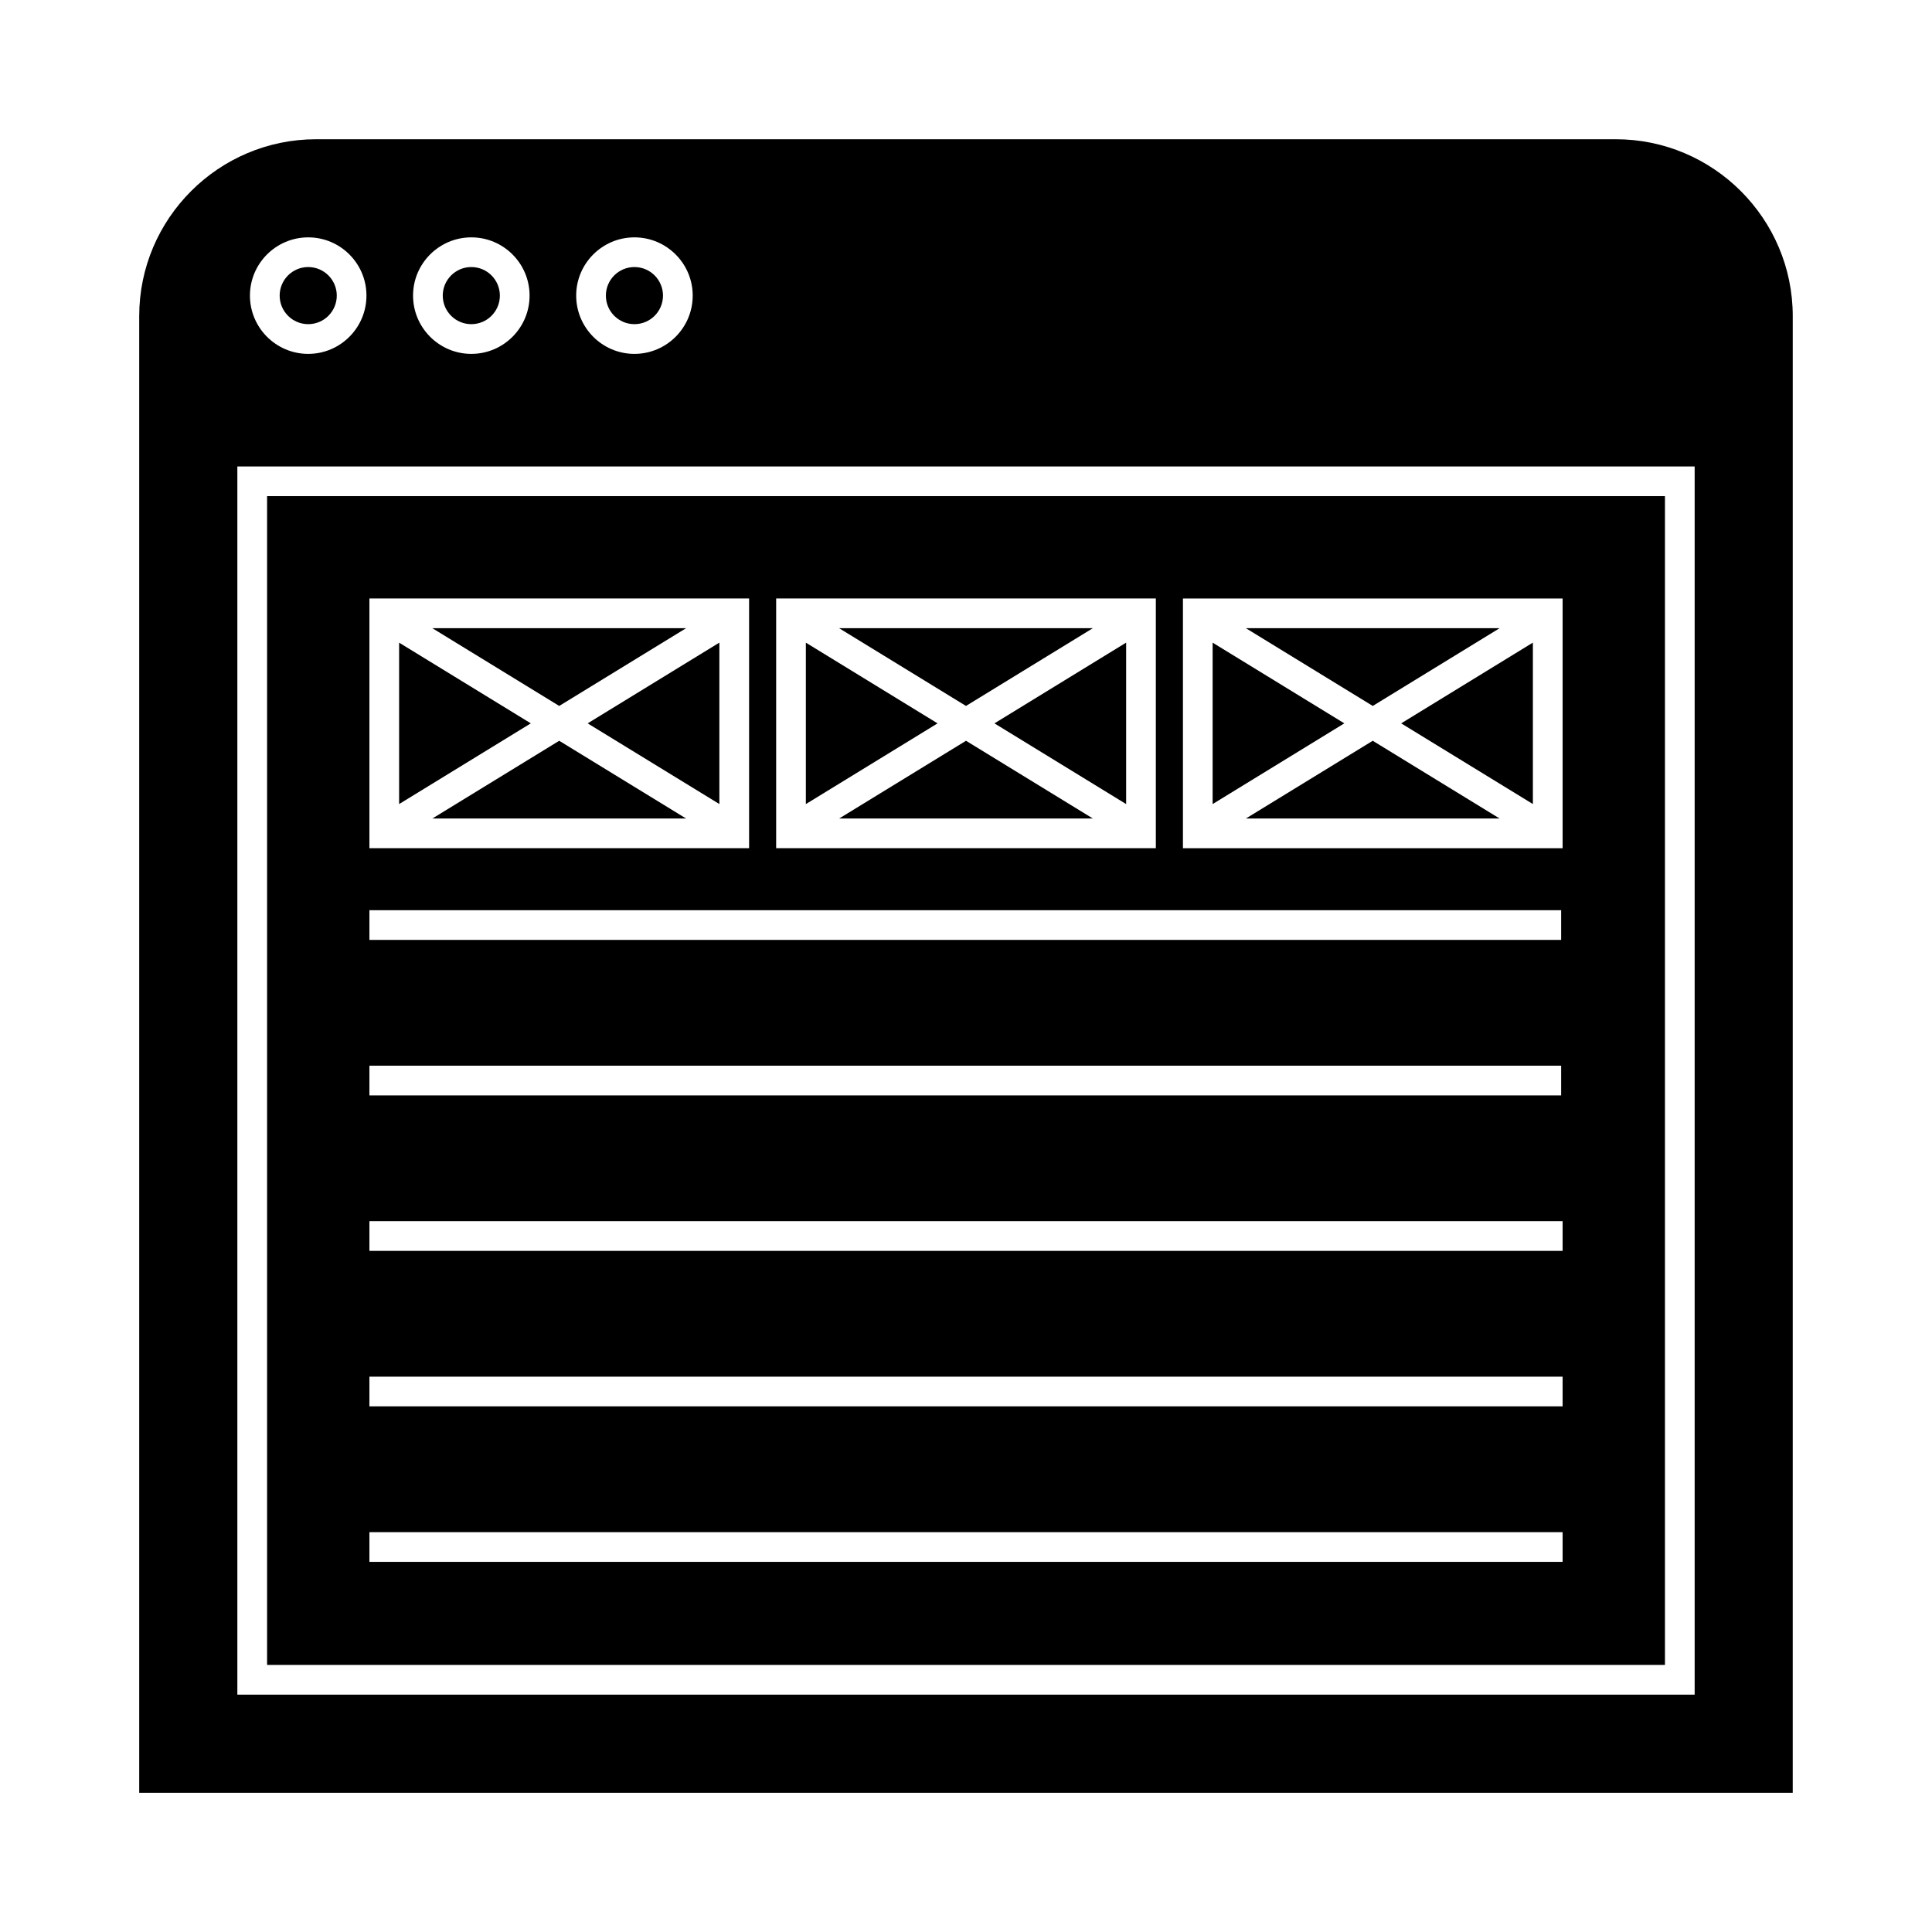
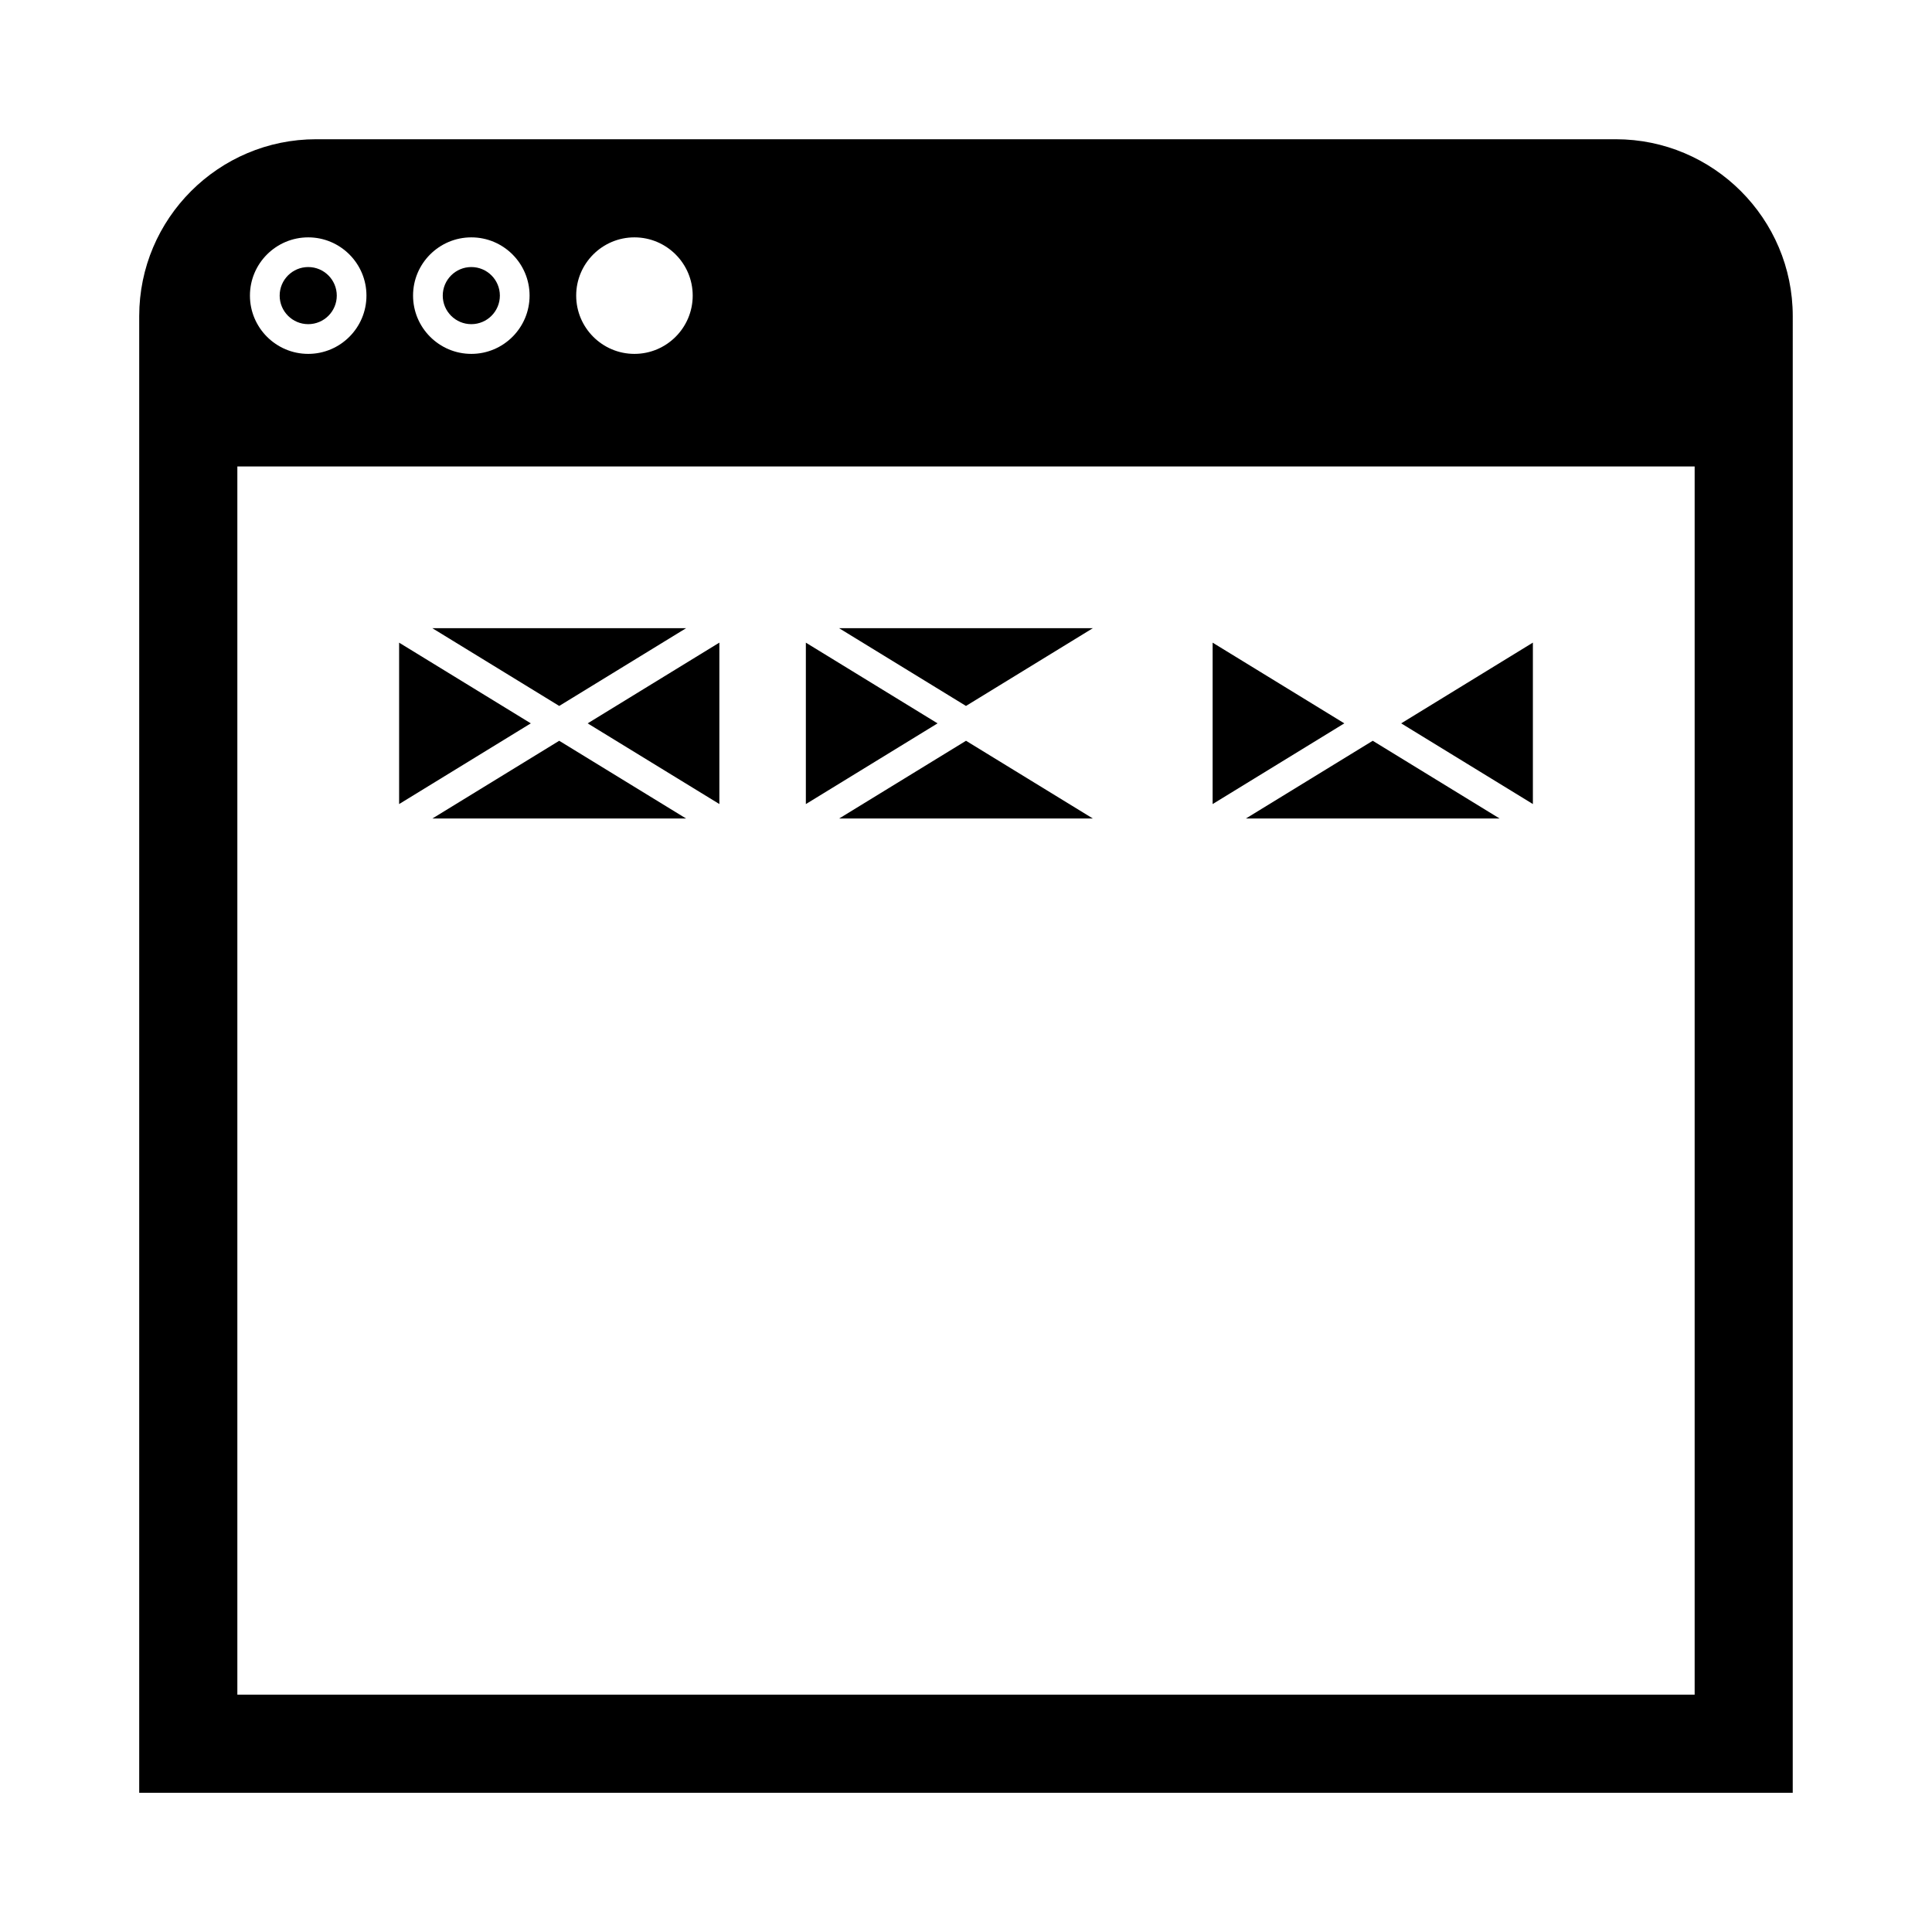
<svg xmlns="http://www.w3.org/2000/svg" fill="#000000" width="800px" height="800px" version="1.1" viewBox="144 144 512 512">
  <g>
    <path d="m249.77 314.31v42.777l34.898-21.391z" />
    <path d="m550.23 357.08v-42.781l-34.902 21.398z" />
    <path d="m474.18 360.91h67.227l-33.617-20.598z" />
    <path d="m334.64 357.08v-42.781l-34.906 21.398z" />
    <path d="m258.59 360.91h67.227l-33.621-20.598z" />
    <path d="m433.61 310.48h-67.238l33.625 20.602z" />
    <path d="m233.25 222.34c0 4.176-3.391 7.566-7.57 7.566-4.18 0-7.566-3.391-7.566-7.566 0-4.18 3.387-7.57 7.566-7.57 4.18 0 7.57 3.391 7.57 7.57" />
    <path d="m366.39 360.91h67.227l-33.613-20.598z" />
-     <path d="m442.44 357.09v-42.789l-34.902 21.398z" />
    <path d="m357.56 314.31v42.781l34.902-21.391z" />
    <path d="m325.82 310.48h-67.242l33.621 20.602z" />
-     <path d="m541.41 310.48h-67.238l33.625 20.602z" />
    <path d="m276.47 222.34c0 4.176-3.391 7.566-7.566 7.566-4.18 0-7.57-3.391-7.57-7.566 0-4.18 3.391-7.57 7.57-7.57 4.176 0 7.566 3.391 7.566 7.57" />
-     <path d="m585.23 275.48h-370.45v309.74h370.45zm-235.54 27.121h100.62v66.176h-100.62zm-107.79 0h100.62v66.176h-100.62zm0 82.613h315.82v7.871h-315.82zm0 41.207h315.82v7.871h-315.82zm316.21 131.49h-316.21v-7.871h316.21zm0-41.207h-316.21v-7.871h316.21zm0-41.207h-316.21v-7.871h316.21zm0-106.71h-100.62v-66.176h100.62z" />
    <path d="m465.36 314.31v42.777l34.898-21.391z" />
    <path d="m572.2 180.9h-344.42c-25.852 0-46.887 21.027-46.887 46.875v391.33h438.2l0.004-391.33c0-25.848-21.047-46.875-46.902-46.875zm-260.07 26.004c8.516 0 15.445 6.922 15.445 15.434 0 8.516-6.926 15.445-15.445 15.445-8.512 0-15.434-6.926-15.434-15.445-0.004-8.512 6.922-15.434 15.434-15.434zm-43.219 0c8.512 0 15.434 6.922 15.434 15.434 0 8.516-6.922 15.445-15.434 15.445-8.516 0-15.445-6.926-15.445-15.445-0.008-8.512 6.922-15.434 15.445-15.434zm-43.23 0c8.512 0 15.434 6.922 15.434 15.434 0 8.516-6.922 15.445-15.434 15.445-8.516 0-15.445-6.926-15.445-15.445 0-8.512 6.93-15.434 15.445-15.434zm367.42 386.2h-386.2v-325.49h386.2z" />
-     <path d="m319.7 222.34c0 4.176-3.391 7.566-7.57 7.566s-7.566-3.391-7.566-7.566c0-4.18 3.387-7.57 7.566-7.57s7.57 3.391 7.57 7.57" />
  </g>
</svg>